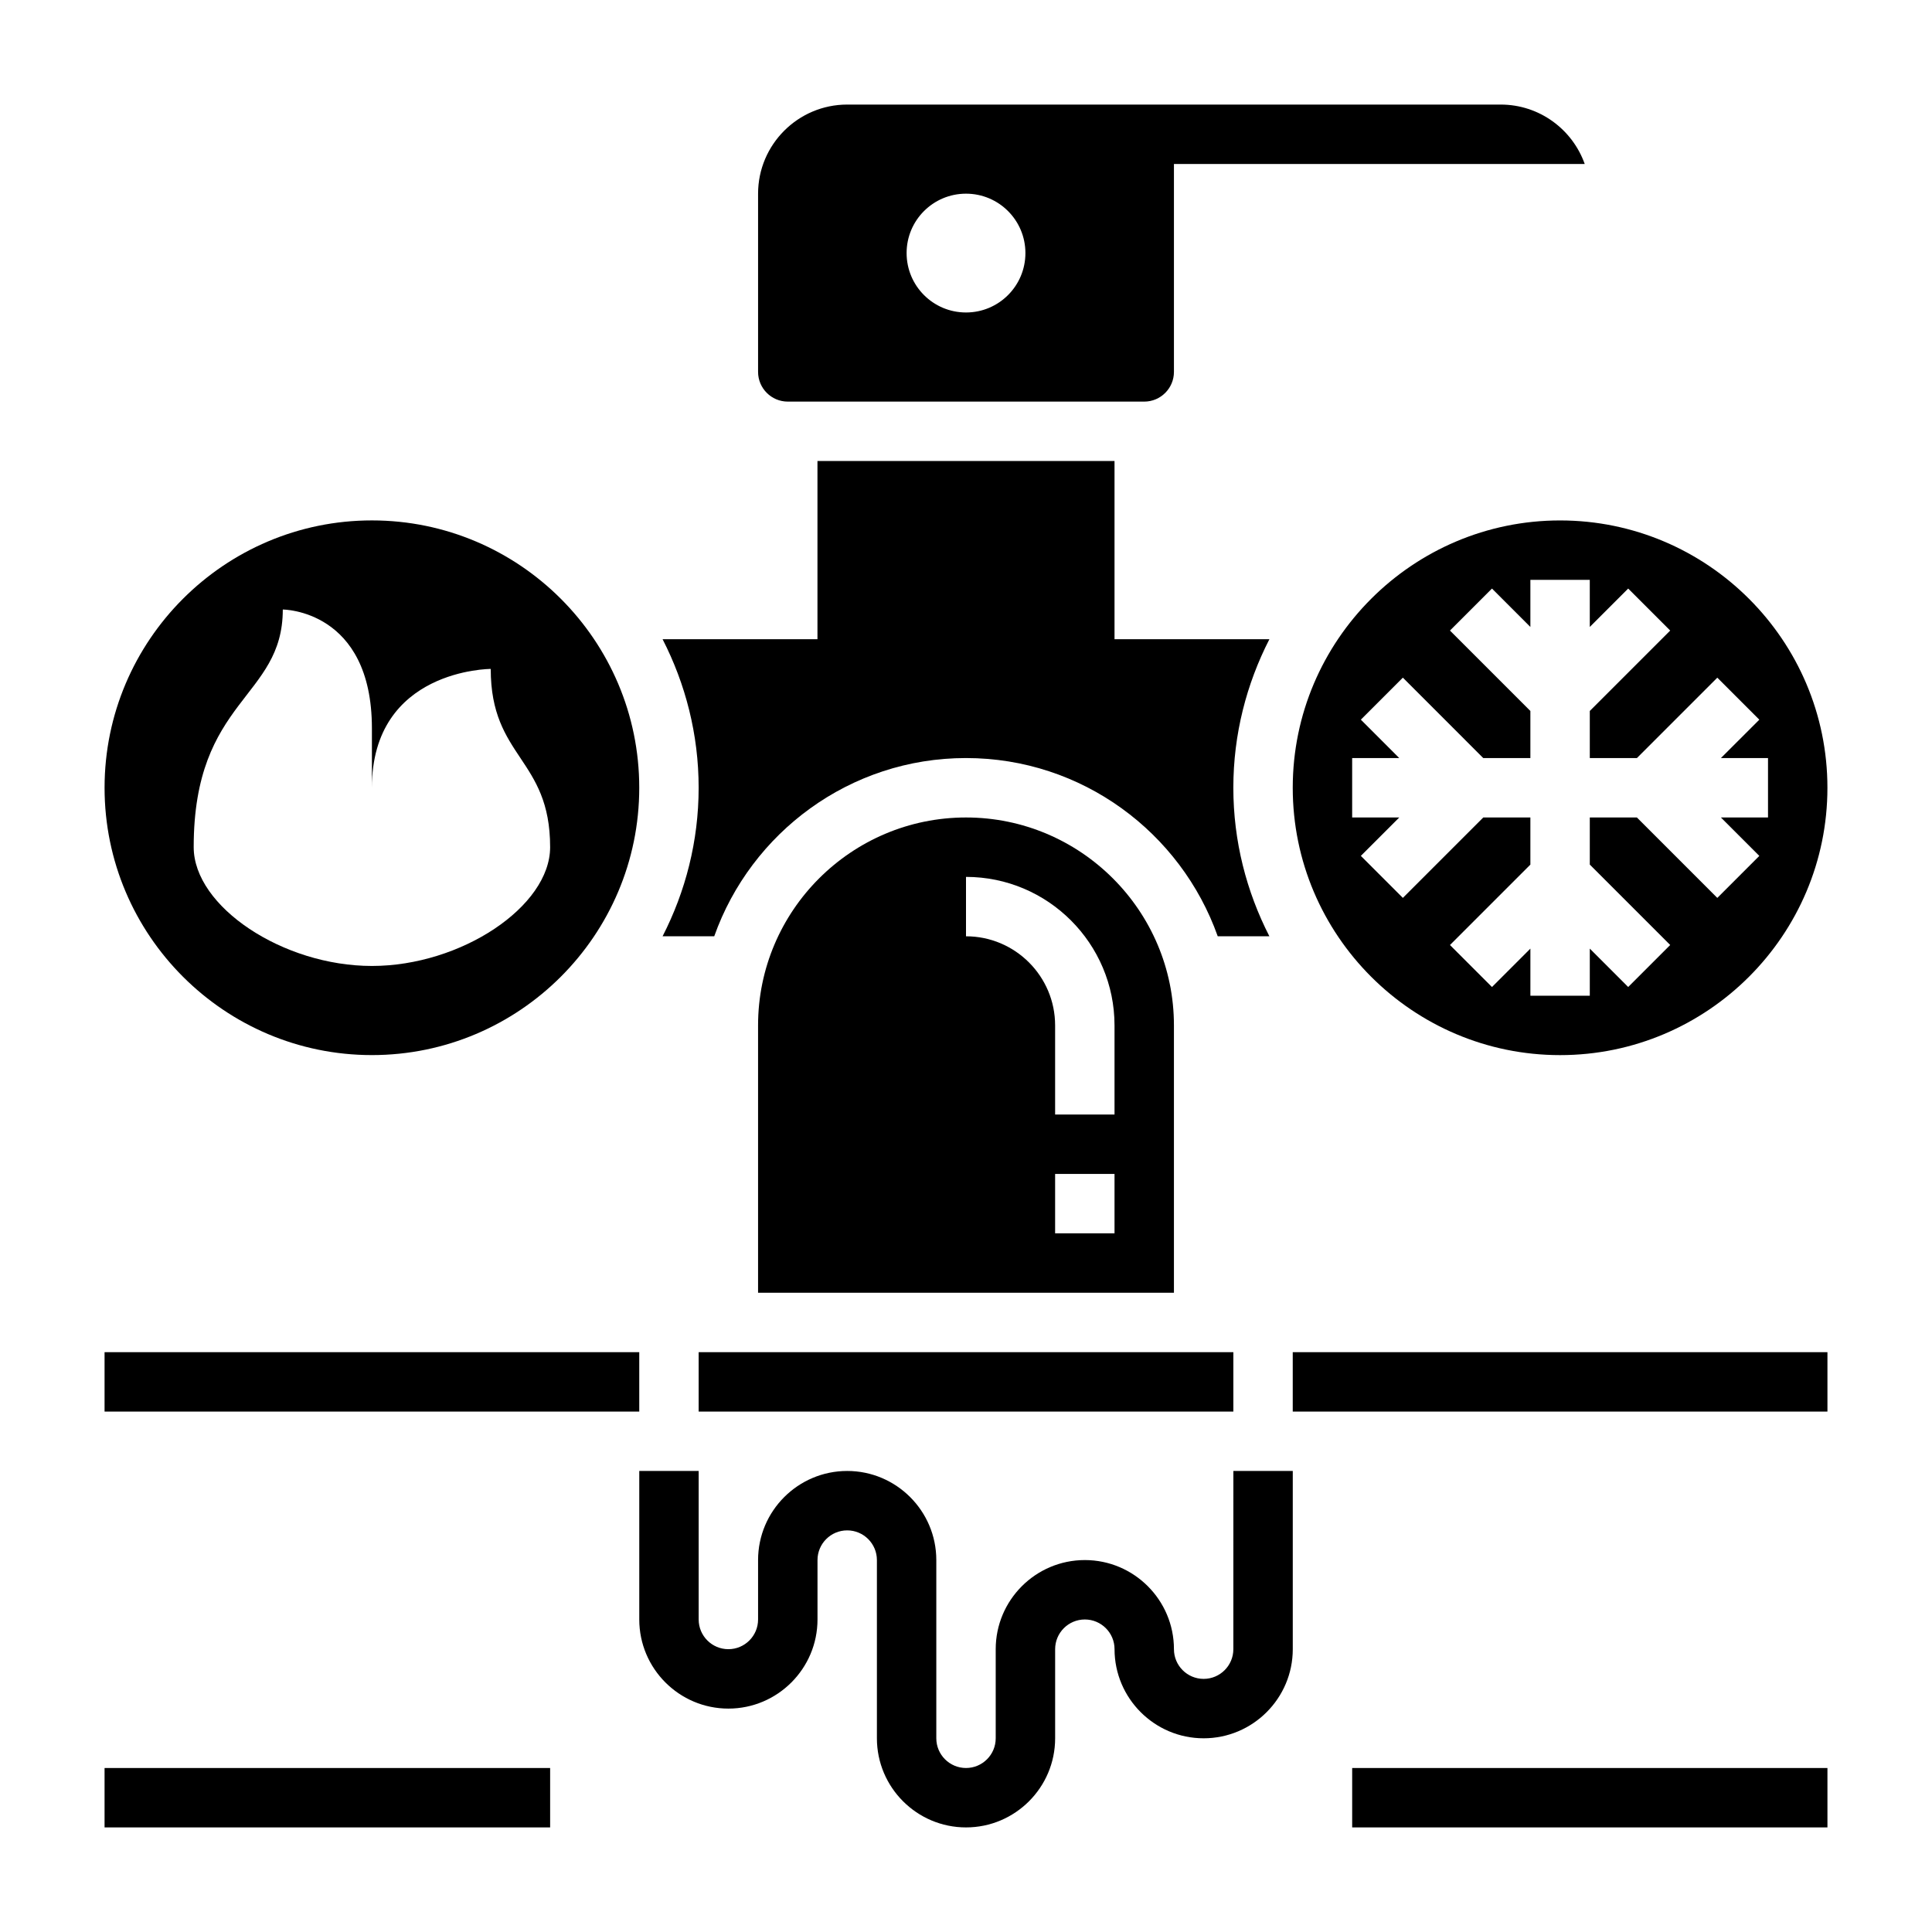
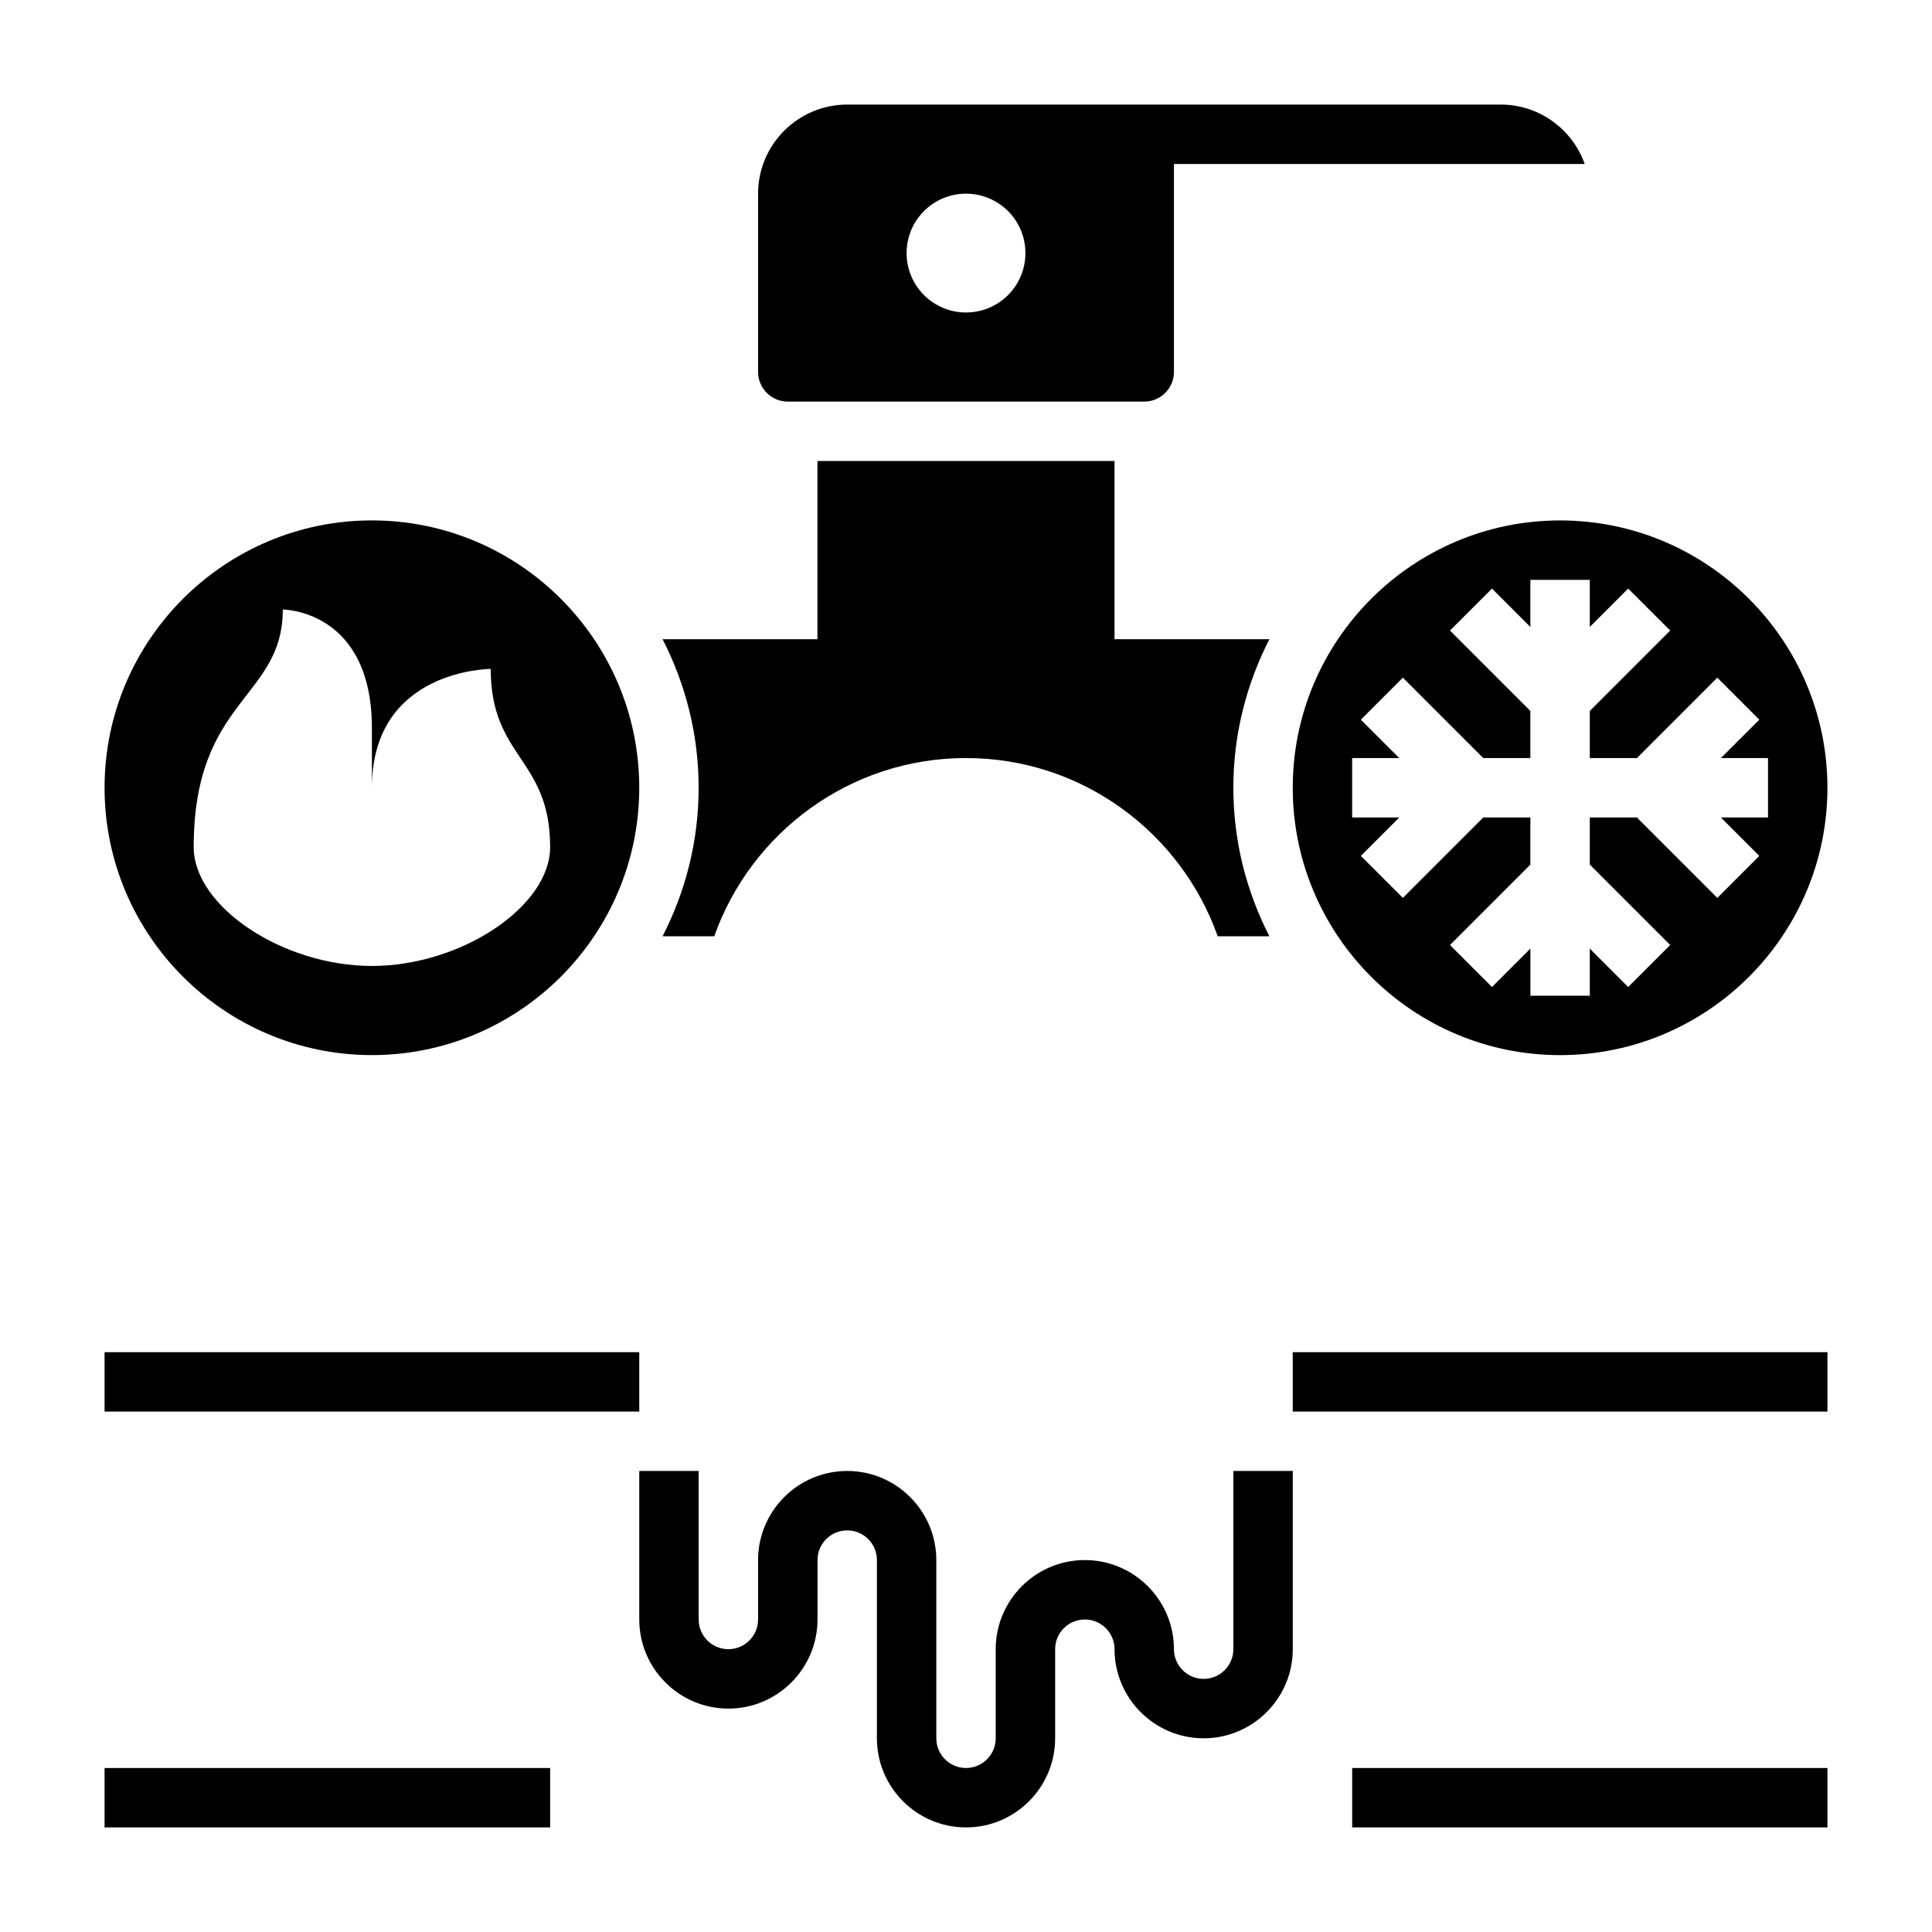
<svg xmlns="http://www.w3.org/2000/svg" fill="#000000" width="800px" height="800px" version="1.1" viewBox="144 144 512 512">
  <g>
    <path d="m171.71 502.34h141.7v15.742h-141.7z" />
    <path d="m171.71 612.54h118.08v15.742h-118.08z" />
    <path d="m502.34 612.54h125.95v15.742h-125.95z" />
    <path d="m486.59 502.34h141.7v15.742h-141.7z" />
    <path d="m470.85 581.05c0 4.344-3.527 7.871-7.871 7.871s-7.871-3.527-7.871-7.871c0-13.02-10.598-23.617-23.617-23.617s-23.617 10.598-23.617 23.617v23.617c0 4.344-3.527 7.871-7.871 7.871s-7.871-3.527-7.871-7.871v-47.23c0-13.02-10.598-23.617-23.617-23.617s-23.617 10.598-23.617 23.617v15.742c0 4.344-3.527 7.871-7.871 7.871s-7.871-3.527-7.871-7.871v-39.359h-15.742v39.359c0 13.02 10.598 23.617 23.617 23.617 13.02 0 23.617-10.598 23.617-23.617v-15.742c0-4.344 3.527-7.871 7.871-7.871s7.871 3.527 7.871 7.871v47.23c0 13.02 10.598 23.617 23.617 23.617 13.02 0 23.617-10.598 23.617-23.617v-23.617c0-4.344 3.527-7.871 7.871-7.871s7.871 3.527 7.871 7.871c0 13.02 10.598 23.617 23.617 23.617s23.617-10.598 23.617-23.617v-47.23h-15.742z" />
-     <path d="m329.15 502.34h141.7v15.742h-141.7z" />
-     <path d="m400 360.64c-30.379 0-55.105 24.719-55.105 55.105v70.848h110.21v-70.848c0-30.387-24.727-55.105-55.102-55.105zm39.359 110.21h-15.742v-15.742h15.742zm0-31.488h-15.742v-23.617c0-13.02-10.598-23.617-23.617-23.617v-15.742c21.703 0 39.359 17.656 39.359 39.359z" />
    <path d="m333.28 392.12c9.754-27.473 35.938-47.23 66.715-47.23 30.781 0 56.961 19.758 66.715 47.23h13.688c-6.055-11.824-9.551-25.18-9.551-39.359 0-14.176 3.496-27.535 9.555-39.359h-41.043v-47.23h-78.723v47.23h-41.043c6.062 11.824 9.555 25.184 9.555 39.359s-3.496 27.535-9.555 39.359z" />
    <path d="m352.77 250.43h94.465c4.344 0 7.871-3.535 7.871-7.871v-55.105h108.86c-3.25-9.164-12.004-15.742-22.27-15.742h-173.18c-13.02 0-23.617 10.598-23.617 23.617v47.23c0 4.336 3.527 7.871 7.871 7.871zm47.234-55.105c8.699 0 15.742 7.047 15.742 15.742 0 8.699-7.047 15.742-15.742 15.742-8.699 0-15.742-7.047-15.742-15.742-0.004-8.695 7.043-15.742 15.742-15.742z" />
    <path d="m486.59 352.77c0 39.062 31.781 70.848 70.848 70.848 39.07 0 70.848-31.789 70.848-70.848 0-39.062-31.781-70.848-70.848-70.848s-70.848 31.789-70.848 70.848zm88.898-52.797 11.133 11.133-21.309 21.309v12.484h12.484l21.309-21.309 11.133 11.133-10.18 10.176h12.484v15.742h-12.484l10.18 10.18-11.133 11.133-21.309-21.312h-12.484v12.484l21.309 21.309-11.133 11.133-10.176-10.176v12.484h-15.742v-12.484l-10.18 10.18-11.133-11.133 21.309-21.309v-12.488h-12.484l-21.309 21.309-11.133-11.133 10.18-10.176h-12.484v-15.742h12.484l-10.18-10.18 11.133-11.133 21.309 21.312h12.484v-12.484l-21.309-21.309 11.133-11.133 10.176 10.18v-12.484h15.742v12.484z" />
    <path d="m242.56 423.61c39.07 0 70.848-31.789 70.848-70.848 0-39.062-31.781-70.848-70.848-70.848-39.07 0-70.848 31.789-70.848 70.848 0 39.062 31.777 70.848 70.848 70.848zm-23.617-118.08s23.617 0 23.617 31.488v15.742c0-31.488 31.488-31.488 31.488-31.488 0 23.617 15.742 23.617 15.742 47.23 0 15.742-23.617 31.488-47.23 31.488-23.617 0-47.23-15.742-47.23-31.488-0.004-39.359 23.613-39.359 23.613-62.973z" />
  </g>
</svg>